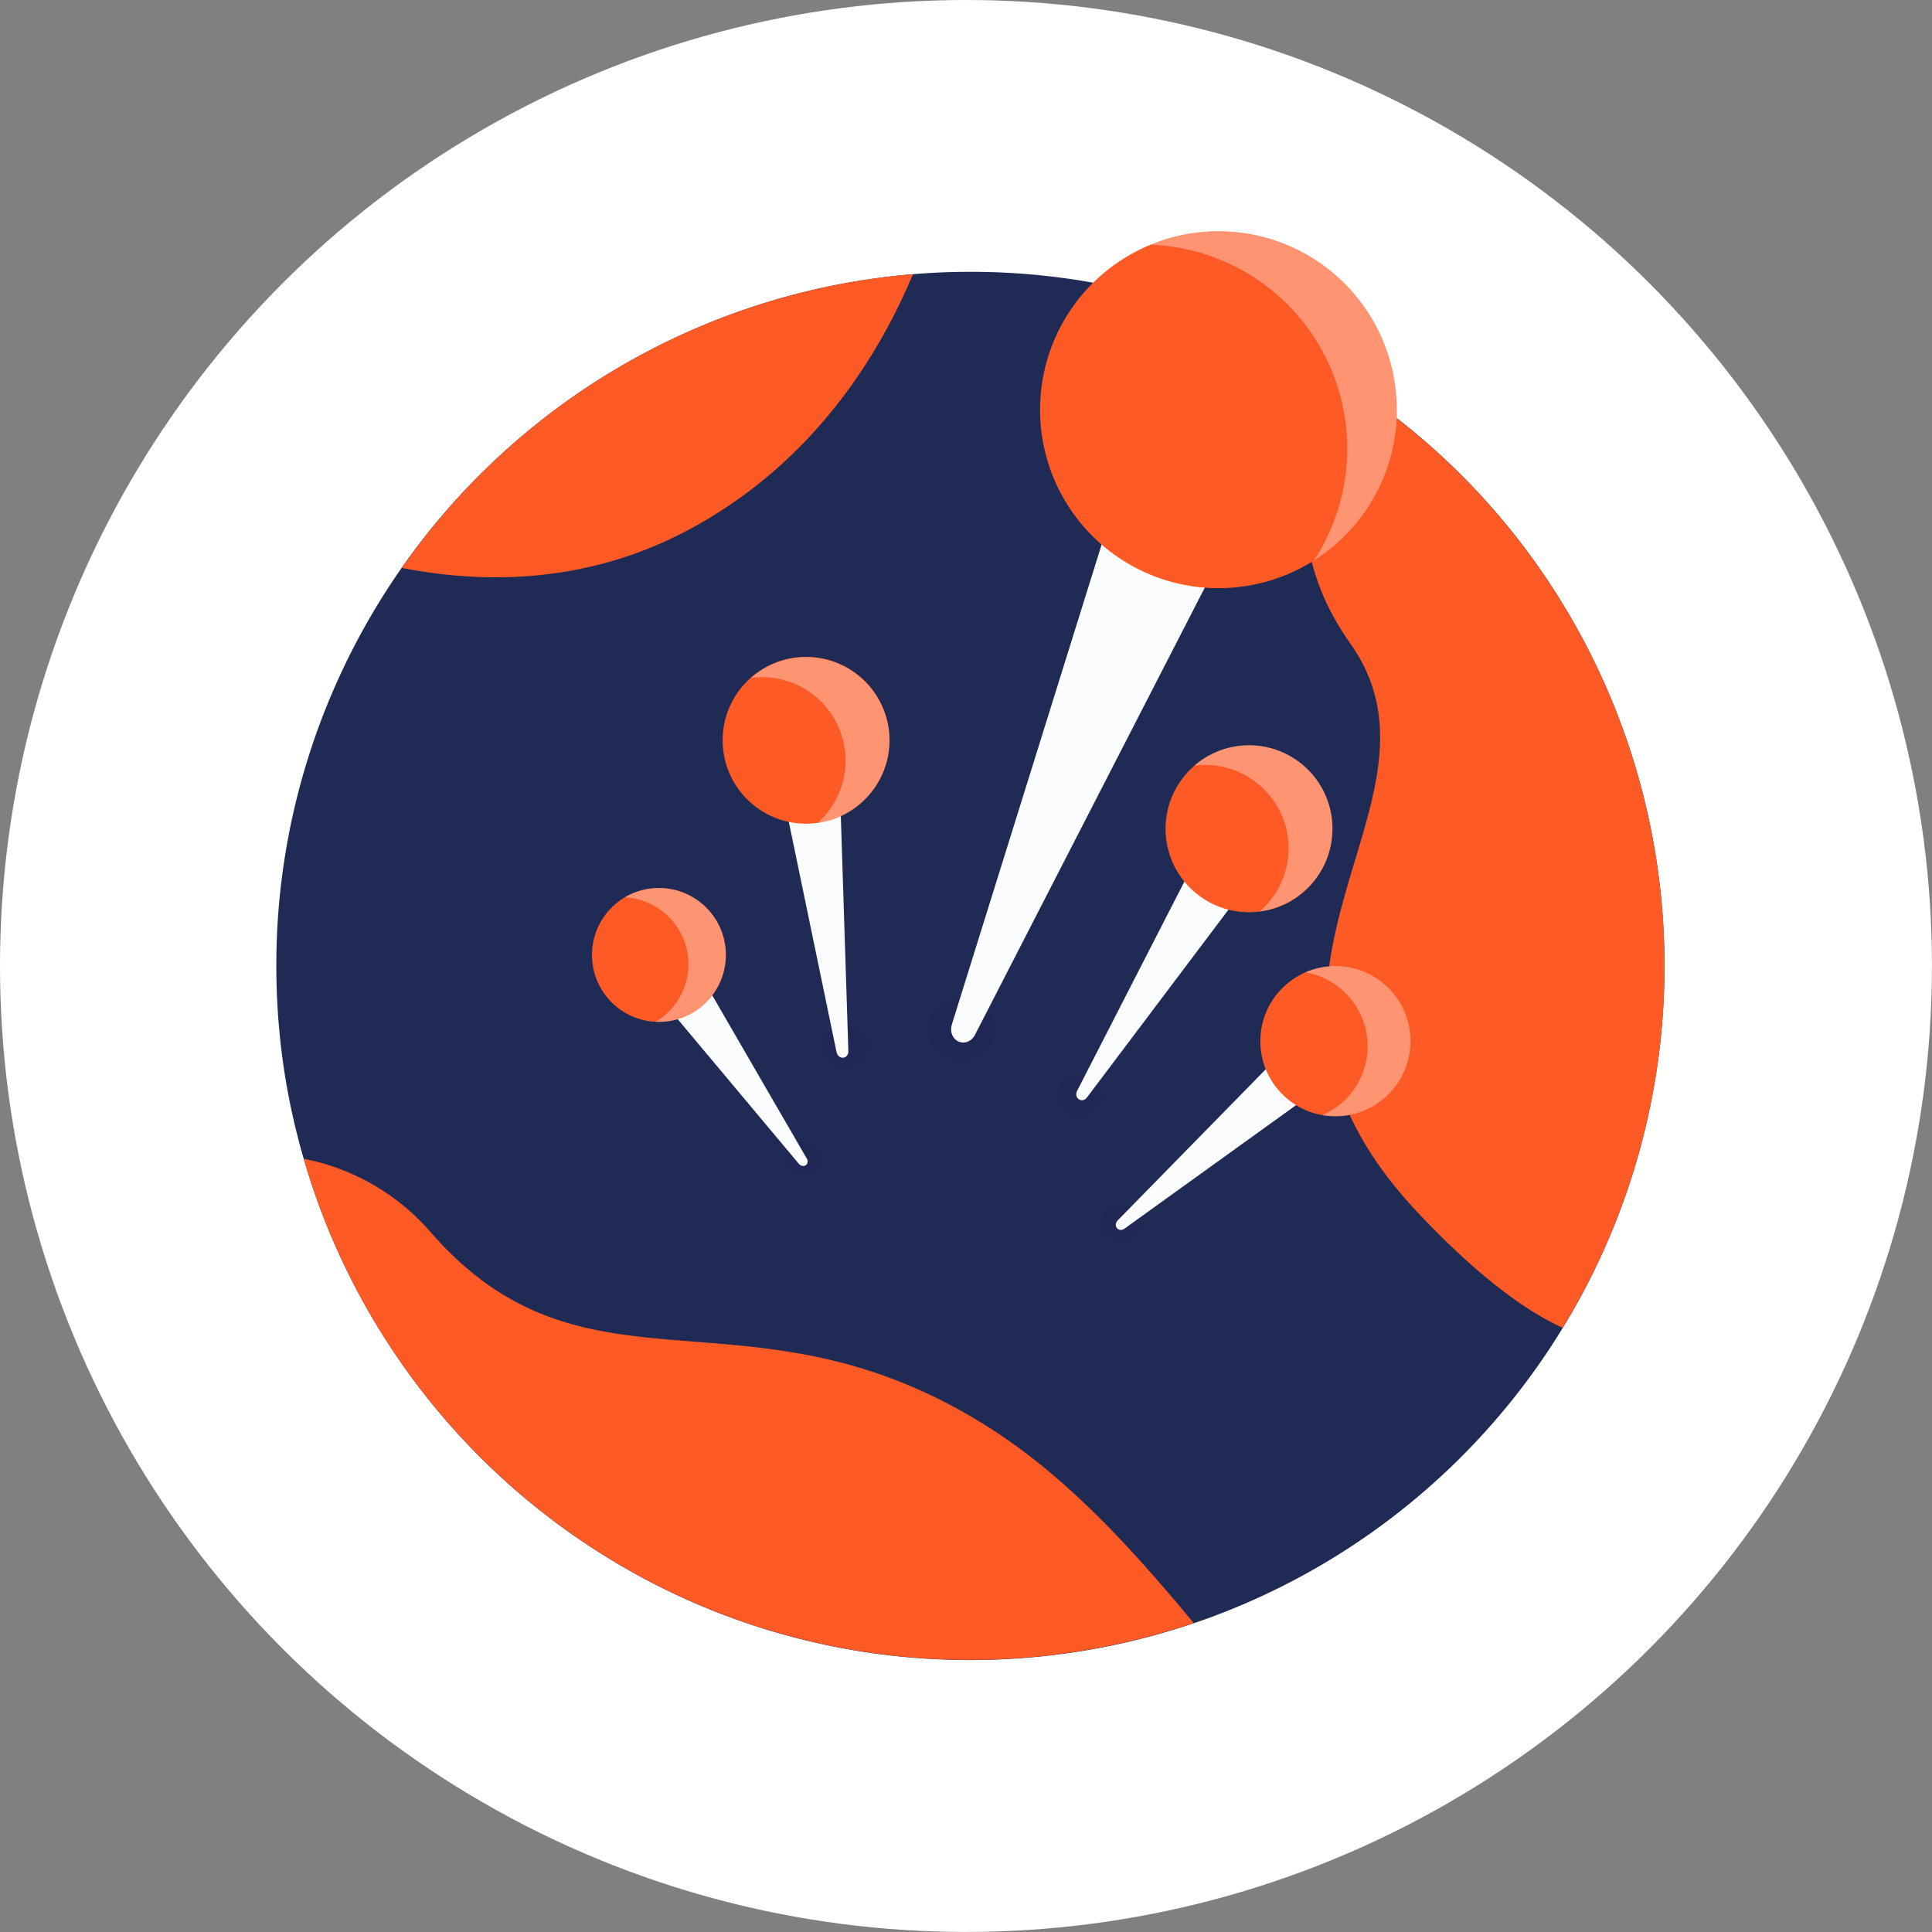
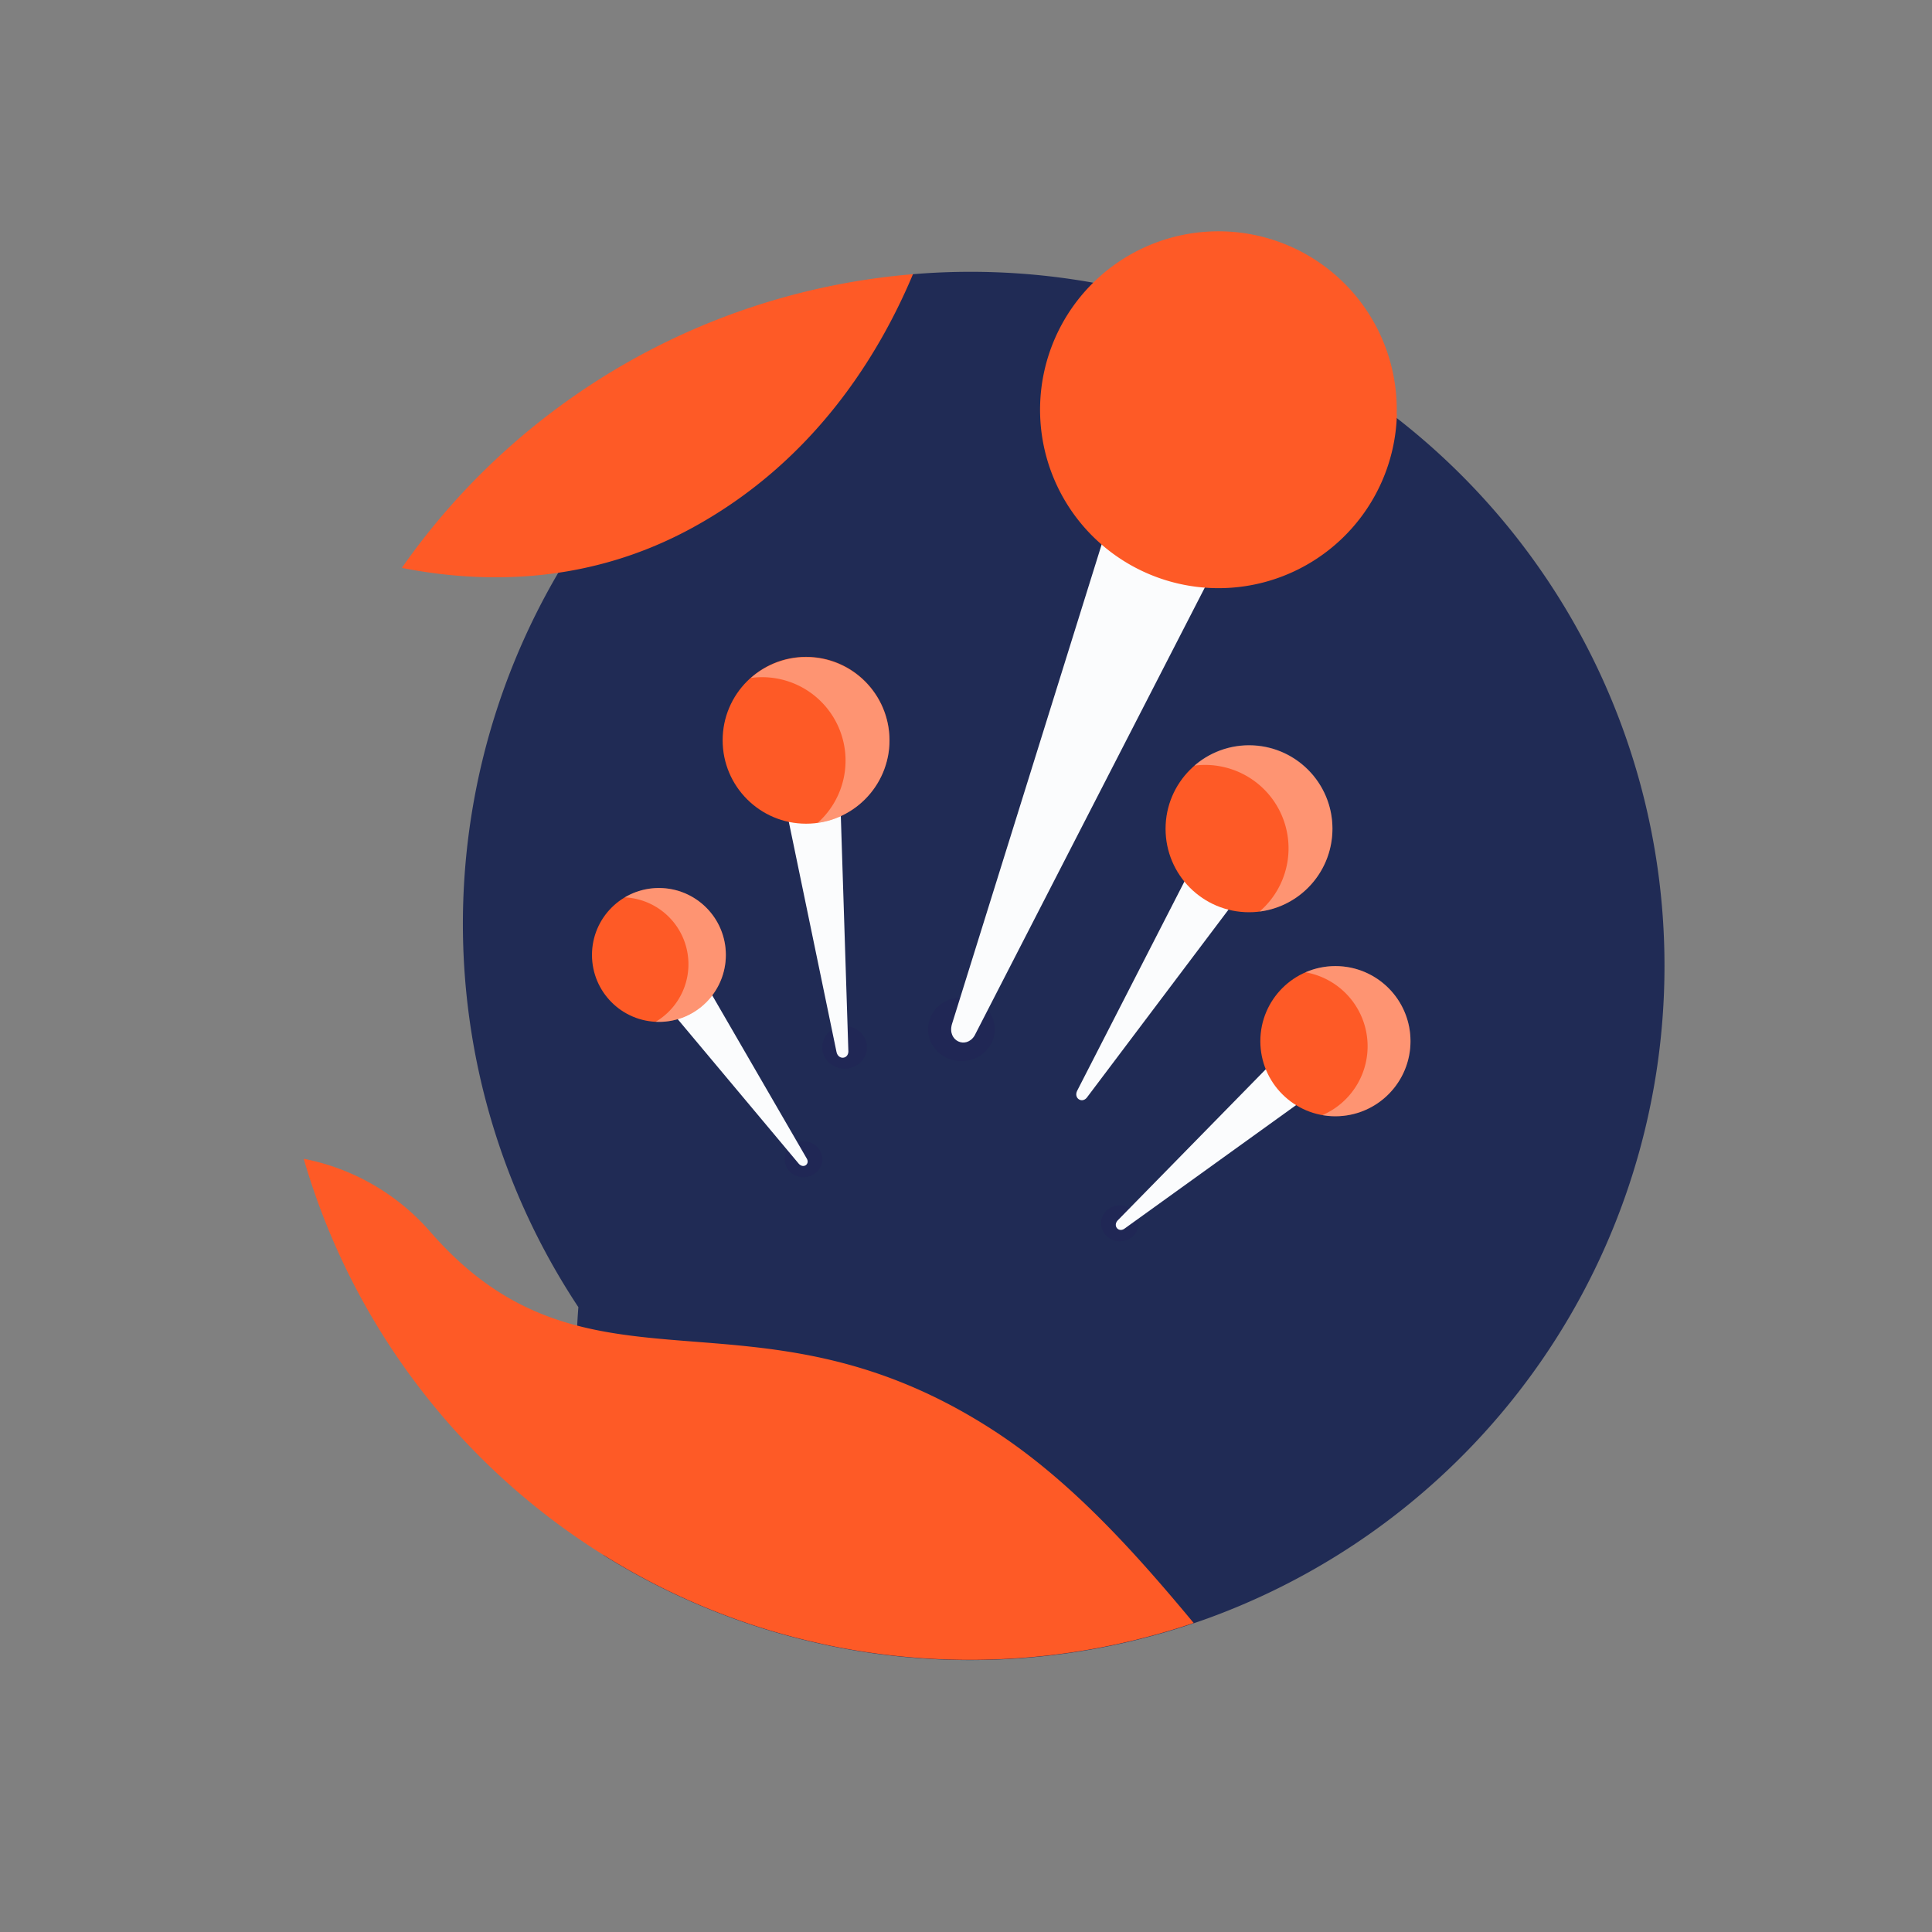
<svg xmlns="http://www.w3.org/2000/svg" width="427.47" height="427.47" viewBox="0 0 427.47 427.47">
  <rect x="0" y="0" width="427.47" height="427.47" fill="#808080" stroke="none" />
  <defs>
    <style>.cls-1,.cls-6{fill:#fff;}.cls-2{fill:#202b55;}.cls-3{fill:#210055;opacity:0.1;}.cls-3,.cls-6{isolation:isolate;}.cls-4{fill:#fe5a26;}.cls-5{fill:#fbfcfd;}.cls-6{opacity:0.35;}</style>
  </defs>
  <g id="Layer_2" data-name="Layer 2">
-     <circle class="cls-1" cx="213.73" cy="213.73" r="213.73" />
-     <path class="cls-2" d="M368.28,213.69a153.55,153.55,0,0,1-100,144c-1.37.51-2.75,1-4.14,1.46a154.27,154.27,0,0,1-75.18,6c-2.55-.43-5.08-.92-7.58-1.49a152,152,0,0,1-47.82-19.55A153.88,153.88,0,0,1,67.2,256.39a152.26,152.26,0,0,1-4-17.5,154.19,154.19,0,0,1-2.06-25.2q0-6.18.47-12.19A153.53,153.53,0,0,1,202,60.67q6.3-.53,12.74-.53A153.51,153.51,0,0,1,368.28,213.62Z" />
+     <path class="cls-2" d="M368.28,213.69a153.55,153.55,0,0,1-100,144c-1.37.51-2.75,1-4.14,1.46a154.27,154.27,0,0,1-75.18,6c-2.55-.43-5.08-.92-7.58-1.49a152,152,0,0,1-47.82-19.55a152.26,152.26,0,0,1-4-17.5,154.19,154.19,0,0,1-2.06-25.2q0-6.18.47-12.19A153.53,153.53,0,0,1,202,60.67q6.3-.53,12.74-.53A153.51,153.51,0,0,1,368.28,213.62Z" />
    <ellipse class="cls-3" cx="212.72" cy="227.74" rx="7.37" ry="7.04" />
    <ellipse class="cls-3" cx="186.88" cy="231.74" rx="4.93" ry="4.71" />
-     <ellipse class="cls-3" cx="238.78" cy="242.47" rx="4.93" ry="4.71" />
    <ellipse class="cls-3" cx="177.78" cy="256.49" rx="4.16" ry="3.97" />
    <ellipse class="cls-3" cx="247.78" cy="270.67" rx="4.16" ry="3.97" />
    <path class="cls-4" d="m264.11 359.1a154.27 154.27 0 0 1-75.18 6c-2.55-0.43-5.08-0.92-7.58-1.49a152 152 0 0 1-47.82-19.55 153.89 153.89 0 0 1-66.33-87.67 49.64 49.64 0 0 1 28 16.15c34.8 40 70.63 9.69 123.54 43.26 17.26 10.93 31.53 26.63 45.37 43.3z" />
-     <path class="cls-4" d="m368.28 213.69a152.85 152.85 0 0 1-22.53 80.09c-8.34-3.79-18.84-11.49-32-25.43-49.53-52.52 10.5-90-15-126-16.62-23.47-9-45.66-1.74-58.28a153.42 153.42 0 0 1 71.27 129.62z" />
    <path class="cls-4" d="M202,60.67c-7.7,18.35-22.18,41.57-48.82,56.11-22.82,12.48-45.95,12.48-64.27,8.87A153.35,153.35,0,0,1,202,60.67Z" />
    <path class="cls-5" d="m251.43 95.85-40.8 130.74c-1.1 3.74 3.12 5.61 5 2.55l62.49-121.61z" />
    <path class="cls-4" d="m309.07 91.66a39.48 39.48 0 1 1-38.47-40.47 39.44 39.44 0 0 1 38.43 40.42z" />
-     <path class="cls-6" d="M309.07,91.66A39.46,39.46,0,0,1,290.72,124a45.16,45.16,0,0,0-36.13-69.85,39.49,39.49,0,0,1,54.48,37.52Z" />
    <path class="cls-5" d="M172.09,170.05l13,62.73c.4,1.78,2.55,1.58,2.62-.09l-2.05-63.92Z" />
    <circle class="cls-4" cx="178.35" cy="163.79" r="18.46" />
    <path class="cls-6" d="M196.49,167.18a18.46,18.46,0,0,1-15.58,14.89A18.46,18.46,0,0,0,166.14,150a18.46,18.46,0,0,1,30.35,17.23Z" />
    <path class="cls-5" d="M143.74,218.09l33,39.4c1,1.11,2.41.15,1.82-1.05L152.82,212Z" />
    <circle class="cls-4" cx="145.79" cy="211.29" r="14.81" />
    <path class="cls-6" d="m159.58 216.68a14.81 14.81 0 0 1-14.51 9.4 14.81 14.81 0 0 0-6.84-27.53 14.81 14.81 0 0 1 21.35 18.13z" />
    <path class="cls-5" d="m267.55 184.34-29.22 57c-0.8 1.63 1 2.83 2.1 1.57l38.49-51.08z" />
    <circle class="cls-4" cx="276.35" cy="183.38" r="18.46" />
    <path class="cls-6" d="M294.45,187a18.45,18.45,0,0,1-15.77,14.69,18.45,18.45,0,0,0-8.41-32.08,18.09,18.09,0,0,0-6-.21A18.45,18.45,0,0,1,294.45,187Z" />
    <path class="cls-5" d="M287.65,228.84,247.32,270c-1.13,1.19.1,2.7,1.38,1.92l46.72-33.63Z" />
    <circle class="cls-4" cx="295.47" cy="230.37" r="16.61" />
    <path class="cls-6" d="m310.06 238.31a16.63 16.63 0 0 1-17.47 8.42 16.61 16.61 0 0 0-3.74-31.6 16.61 16.61 0 0 1 21.21 23.18z" />
  </g>
</svg>